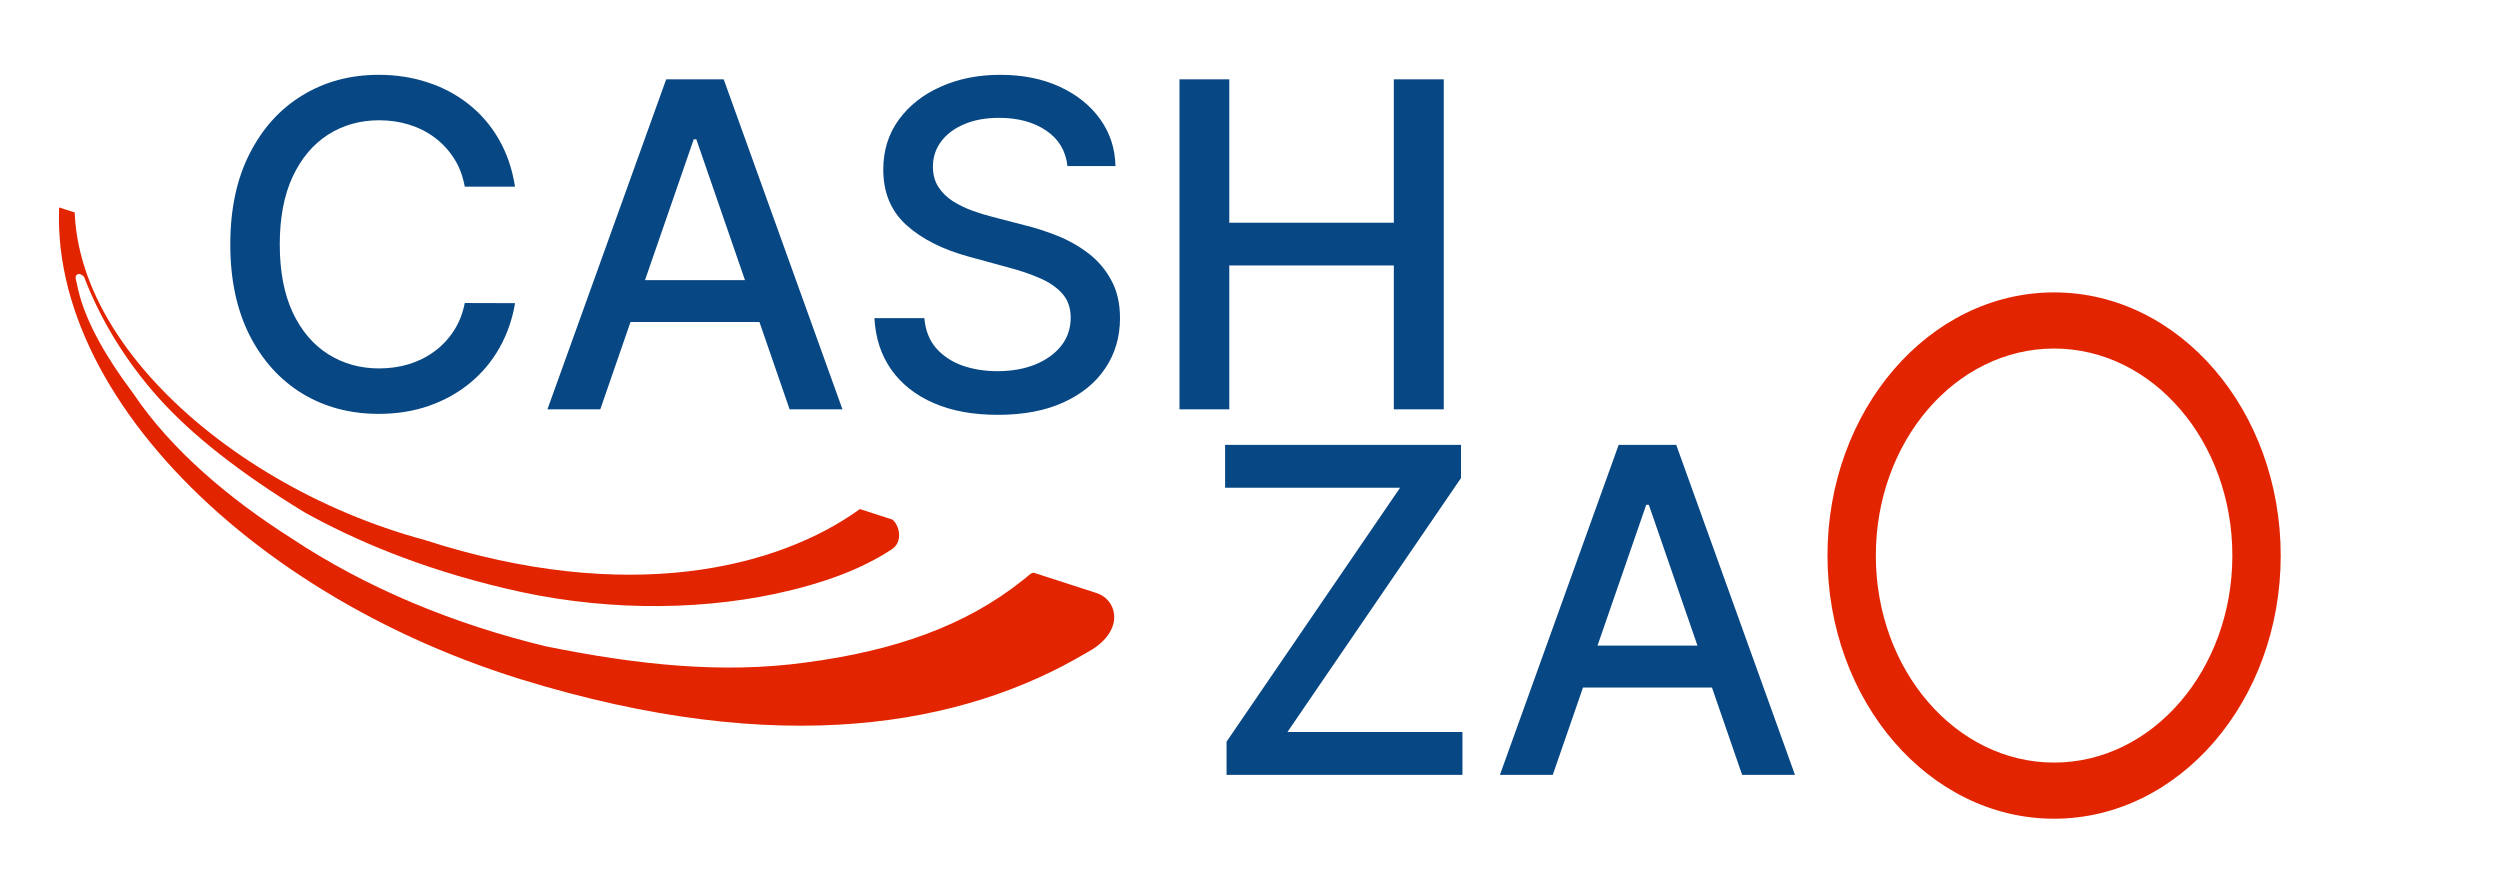
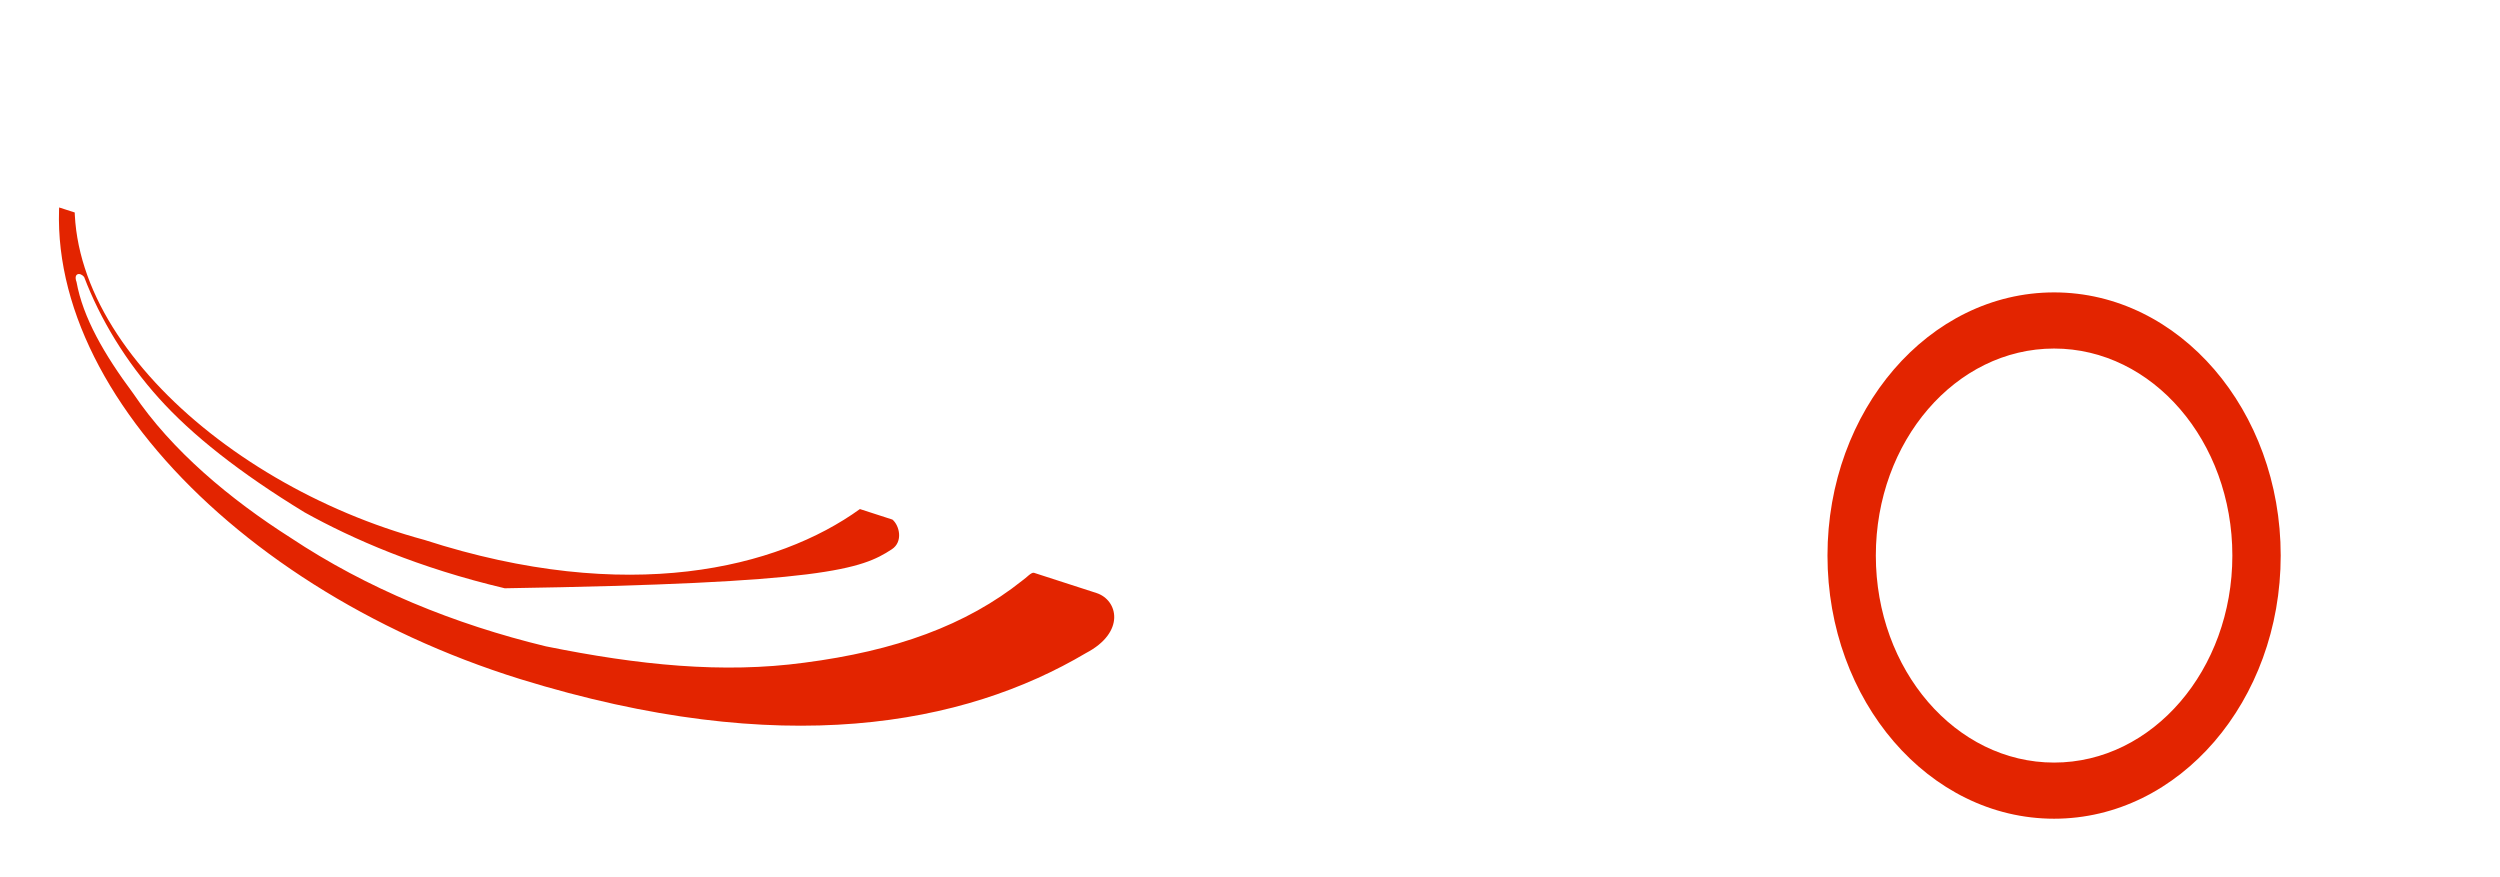
<svg xmlns="http://www.w3.org/2000/svg" width="171" height="60" viewBox="0 0 171 60" fill="none">
  <g clip-path="url(#clip0_1942_1801)">
-     <path d="M35.228 12.768H31.79C31.657 12.033 31.411 11.386 31.051 10.828C30.691 10.269 30.25 9.795 29.728 9.406C29.207 9.016 28.622 8.723 27.976 8.524C27.337 8.326 26.657 8.227 25.937 8.227C24.636 8.227 23.472 8.554 22.443 9.208C21.422 9.861 20.613 10.82 20.018 12.084C19.43 13.348 19.136 14.891 19.136 16.713C19.136 18.55 19.43 20.101 20.018 21.365C20.613 22.629 21.425 23.584 22.454 24.23C23.483 24.877 24.64 25.2 25.926 25.2C26.639 25.2 27.315 25.105 27.954 24.914C28.601 24.715 29.185 24.425 29.706 24.043C30.228 23.661 30.669 23.194 31.029 22.643C31.396 22.085 31.65 21.446 31.79 20.726L35.228 20.736C35.045 21.846 34.688 22.867 34.159 23.801C33.638 24.727 32.965 25.527 32.142 26.203C31.327 26.872 30.393 27.39 29.343 27.758C28.292 28.125 27.146 28.309 25.904 28.309C23.949 28.309 22.208 27.846 20.679 26.92C19.151 25.987 17.946 24.653 17.064 22.919C16.19 21.185 15.752 19.116 15.752 16.713C15.752 14.303 16.193 12.235 17.075 10.508C17.957 8.774 19.162 7.444 20.69 6.518C22.219 5.585 23.956 5.118 25.904 5.118C27.102 5.118 28.218 5.291 29.254 5.636C30.298 5.974 31.235 6.474 32.065 7.135C32.895 7.789 33.582 8.59 34.126 9.538C34.67 10.479 35.037 11.555 35.228 12.768ZM41.059 28H37.444L45.567 5.427H49.502L57.625 28H54.01L47.628 9.527H47.452L41.059 28ZM41.665 19.16H53.393V22.026H41.665V19.16ZM73.014 11.357C72.897 10.313 72.412 9.505 71.56 8.932C70.707 8.351 69.634 8.061 68.341 8.061C67.415 8.061 66.614 8.208 65.938 8.502C65.262 8.789 64.737 9.185 64.362 9.692C63.995 10.192 63.811 10.762 63.811 11.401C63.811 11.937 63.936 12.4 64.186 12.79C64.443 13.179 64.777 13.506 65.189 13.771C65.608 14.028 66.056 14.245 66.534 14.421C67.011 14.59 67.47 14.729 67.911 14.84L70.116 15.413C70.836 15.589 71.574 15.828 72.331 16.129C73.088 16.431 73.79 16.827 74.436 17.32C75.083 17.812 75.605 18.422 76.001 19.149C76.406 19.877 76.608 20.747 76.608 21.762C76.608 23.04 76.277 24.175 75.616 25.167C74.962 26.159 74.01 26.942 72.761 27.515C71.519 28.088 70.016 28.375 68.253 28.375C66.563 28.375 65.101 28.107 63.866 27.57C62.632 27.034 61.666 26.273 60.967 25.289C60.269 24.297 59.884 23.121 59.81 21.762H63.227C63.293 22.577 63.558 23.257 64.02 23.801C64.491 24.337 65.09 24.738 65.817 25.002C66.552 25.259 67.356 25.388 68.231 25.388C69.194 25.388 70.049 25.237 70.799 24.936C71.556 24.627 72.151 24.201 72.585 23.657C73.018 23.106 73.235 22.463 73.235 21.729C73.235 21.06 73.044 20.512 72.662 20.086C72.287 19.66 71.776 19.307 71.13 19.028C70.49 18.749 69.767 18.503 68.958 18.29L66.291 17.562C64.483 17.07 63.051 16.346 61.992 15.391C60.942 14.436 60.416 13.172 60.416 11.599C60.416 10.299 60.769 9.163 61.474 8.193C62.18 7.224 63.135 6.47 64.34 5.934C65.545 5.39 66.905 5.118 68.418 5.118C69.947 5.118 71.295 5.387 72.463 5.923C73.639 6.459 74.565 7.198 75.241 8.138C75.917 9.072 76.27 10.144 76.299 11.357H73.014ZM80.677 28V5.427H84.083V15.236H95.337V5.427H98.754V28H95.337V18.157H84.083V28H80.677Z" fill="#074784" />
-     <path d="M83.896 53V50.73L95.766 33.359H83.797V30.427H99.933V32.697L88.062 50.068H100.032V53H83.896ZM106.21 53H102.595L110.718 30.427H114.653L122.776 53H119.161L112.779 34.527H112.603L106.21 53ZM106.816 44.16H118.543V47.026H106.816V44.16Z" fill="#074784" />
    <path d="M156 38C156 47.941 149.06 56 140.5 56C131.94 56 125 47.941 125 38C125 28.059 131.94 20 140.5 20C149.06 20 156 28.059 156 38ZM128.307 38C128.307 45.82 133.766 52.16 140.5 52.16C147.234 52.16 152.693 45.82 152.693 38C152.693 30.18 147.234 23.84 140.5 23.84C133.766 23.84 128.307 30.18 128.307 38Z" fill="#E32400" />
    <g clip-path="url(#clip1_1942_1801)">
-       <path d="M74.995 40.561L70.728 39.181C70.542 39.121 70.207 39.523 69.947 39.694C66.08 42.783 61.212 44.527 55.01 45.329C49.44 46.081 43.686 45.496 37.339 44.21C31.068 42.693 25.095 40.252 19.866 36.775C15.787 34.18 11.746 30.832 9.118 26.92C7.118 24.232 5.675 21.723 5.234 19.284C5.012 18.702 5.458 18.591 5.754 18.942C6.863 21.852 8.602 24.711 10.862 27.229C13.122 29.746 16.385 32.332 20.835 35.046C24.136 36.879 28.625 38.841 34.525 40.238C40.797 41.755 47.332 41.826 53.052 40.613C56.358 39.895 58.921 38.937 61.003 37.569C61.784 37.055 61.526 35.951 61.044 35.54L58.818 34.82C53.203 38.875 42.951 41.431 29.037 36.932C14.712 33.067 2 21.046 5.772 10.015C9.543 -1.016 25.959 -3.621 39.688 0.818C53.417 5.256 61.013 12.816 63.635 20.554L65.861 21.274C66.492 21.223 66.977 20.359 66.83 19.546C65.943 17.217 64.425 14.94 62.165 12.423C58.238 8.091 53.084 4.383 46.926 1.881C41.324 -0.44 36.536 -1.477 32.787 -1.924C27.219 -2.448 23.245 -2.201 19.94 -1.483C16.448 -0.826 13.475 0.765 10.873 2.476C10.427 2.587 10.131 2.236 10.651 1.894C12.547 0.465 15.075 -1.014 18.27 -2.023C22.877 -3.596 27.927 -4.005 32.939 -3.661C39.213 -3.419 45.485 -1.902 51.458 0.539C57.431 2.981 62.548 6.166 66.44 9.977C70.998 14.258 74.034 18.812 75.176 23.52L75.508 24.393L79.961 25.832C81.074 26.192 82.19 25.277 82.156 23.48C78.909 13.242 67.789 3.267 50.349 -2.371C30.869 -8.669 9.326 -4.149 4.844 9.715C0.362 23.579 14.922 40.026 35.59 46.452C53.475 51.979 65.918 49.621 74.281 44.669C76.995 43.249 76.479 41.041 74.995 40.561Z" fill="#E32400" />
+       <path d="M74.995 40.561L70.728 39.181C70.542 39.121 70.207 39.523 69.947 39.694C66.08 42.783 61.212 44.527 55.01 45.329C49.44 46.081 43.686 45.496 37.339 44.21C31.068 42.693 25.095 40.252 19.866 36.775C15.787 34.18 11.746 30.832 9.118 26.92C7.118 24.232 5.675 21.723 5.234 19.284C5.012 18.702 5.458 18.591 5.754 18.942C6.863 21.852 8.602 24.711 10.862 27.229C13.122 29.746 16.385 32.332 20.835 35.046C24.136 36.879 28.625 38.841 34.525 40.238C56.358 39.895 58.921 38.937 61.003 37.569C61.784 37.055 61.526 35.951 61.044 35.54L58.818 34.82C53.203 38.875 42.951 41.431 29.037 36.932C14.712 33.067 2 21.046 5.772 10.015C9.543 -1.016 25.959 -3.621 39.688 0.818C53.417 5.256 61.013 12.816 63.635 20.554L65.861 21.274C66.492 21.223 66.977 20.359 66.83 19.546C65.943 17.217 64.425 14.94 62.165 12.423C58.238 8.091 53.084 4.383 46.926 1.881C41.324 -0.44 36.536 -1.477 32.787 -1.924C27.219 -2.448 23.245 -2.201 19.94 -1.483C16.448 -0.826 13.475 0.765 10.873 2.476C10.427 2.587 10.131 2.236 10.651 1.894C12.547 0.465 15.075 -1.014 18.27 -2.023C22.877 -3.596 27.927 -4.005 32.939 -3.661C39.213 -3.419 45.485 -1.902 51.458 0.539C57.431 2.981 62.548 6.166 66.44 9.977C70.998 14.258 74.034 18.812 75.176 23.52L75.508 24.393L79.961 25.832C81.074 26.192 82.19 25.277 82.156 23.48C78.909 13.242 67.789 3.267 50.349 -2.371C30.869 -8.669 9.326 -4.149 4.844 9.715C0.362 23.579 14.922 40.026 35.59 46.452C53.475 51.979 65.918 49.621 74.281 44.669C76.995 43.249 76.479 41.041 74.995 40.561Z" fill="#E32400" />
    </g>
  </g>
  <defs>
    <clipPath id="clip0_1942_1801">
      <rect width="171" height="60" fill="white" />
    </clipPath>
    <clipPath id="clip1_1942_1801">
      <rect width="77.997" height="21" fill="white" transform="translate(3.459 14) rotate(17.916)" />
    </clipPath>
  </defs>
</svg>